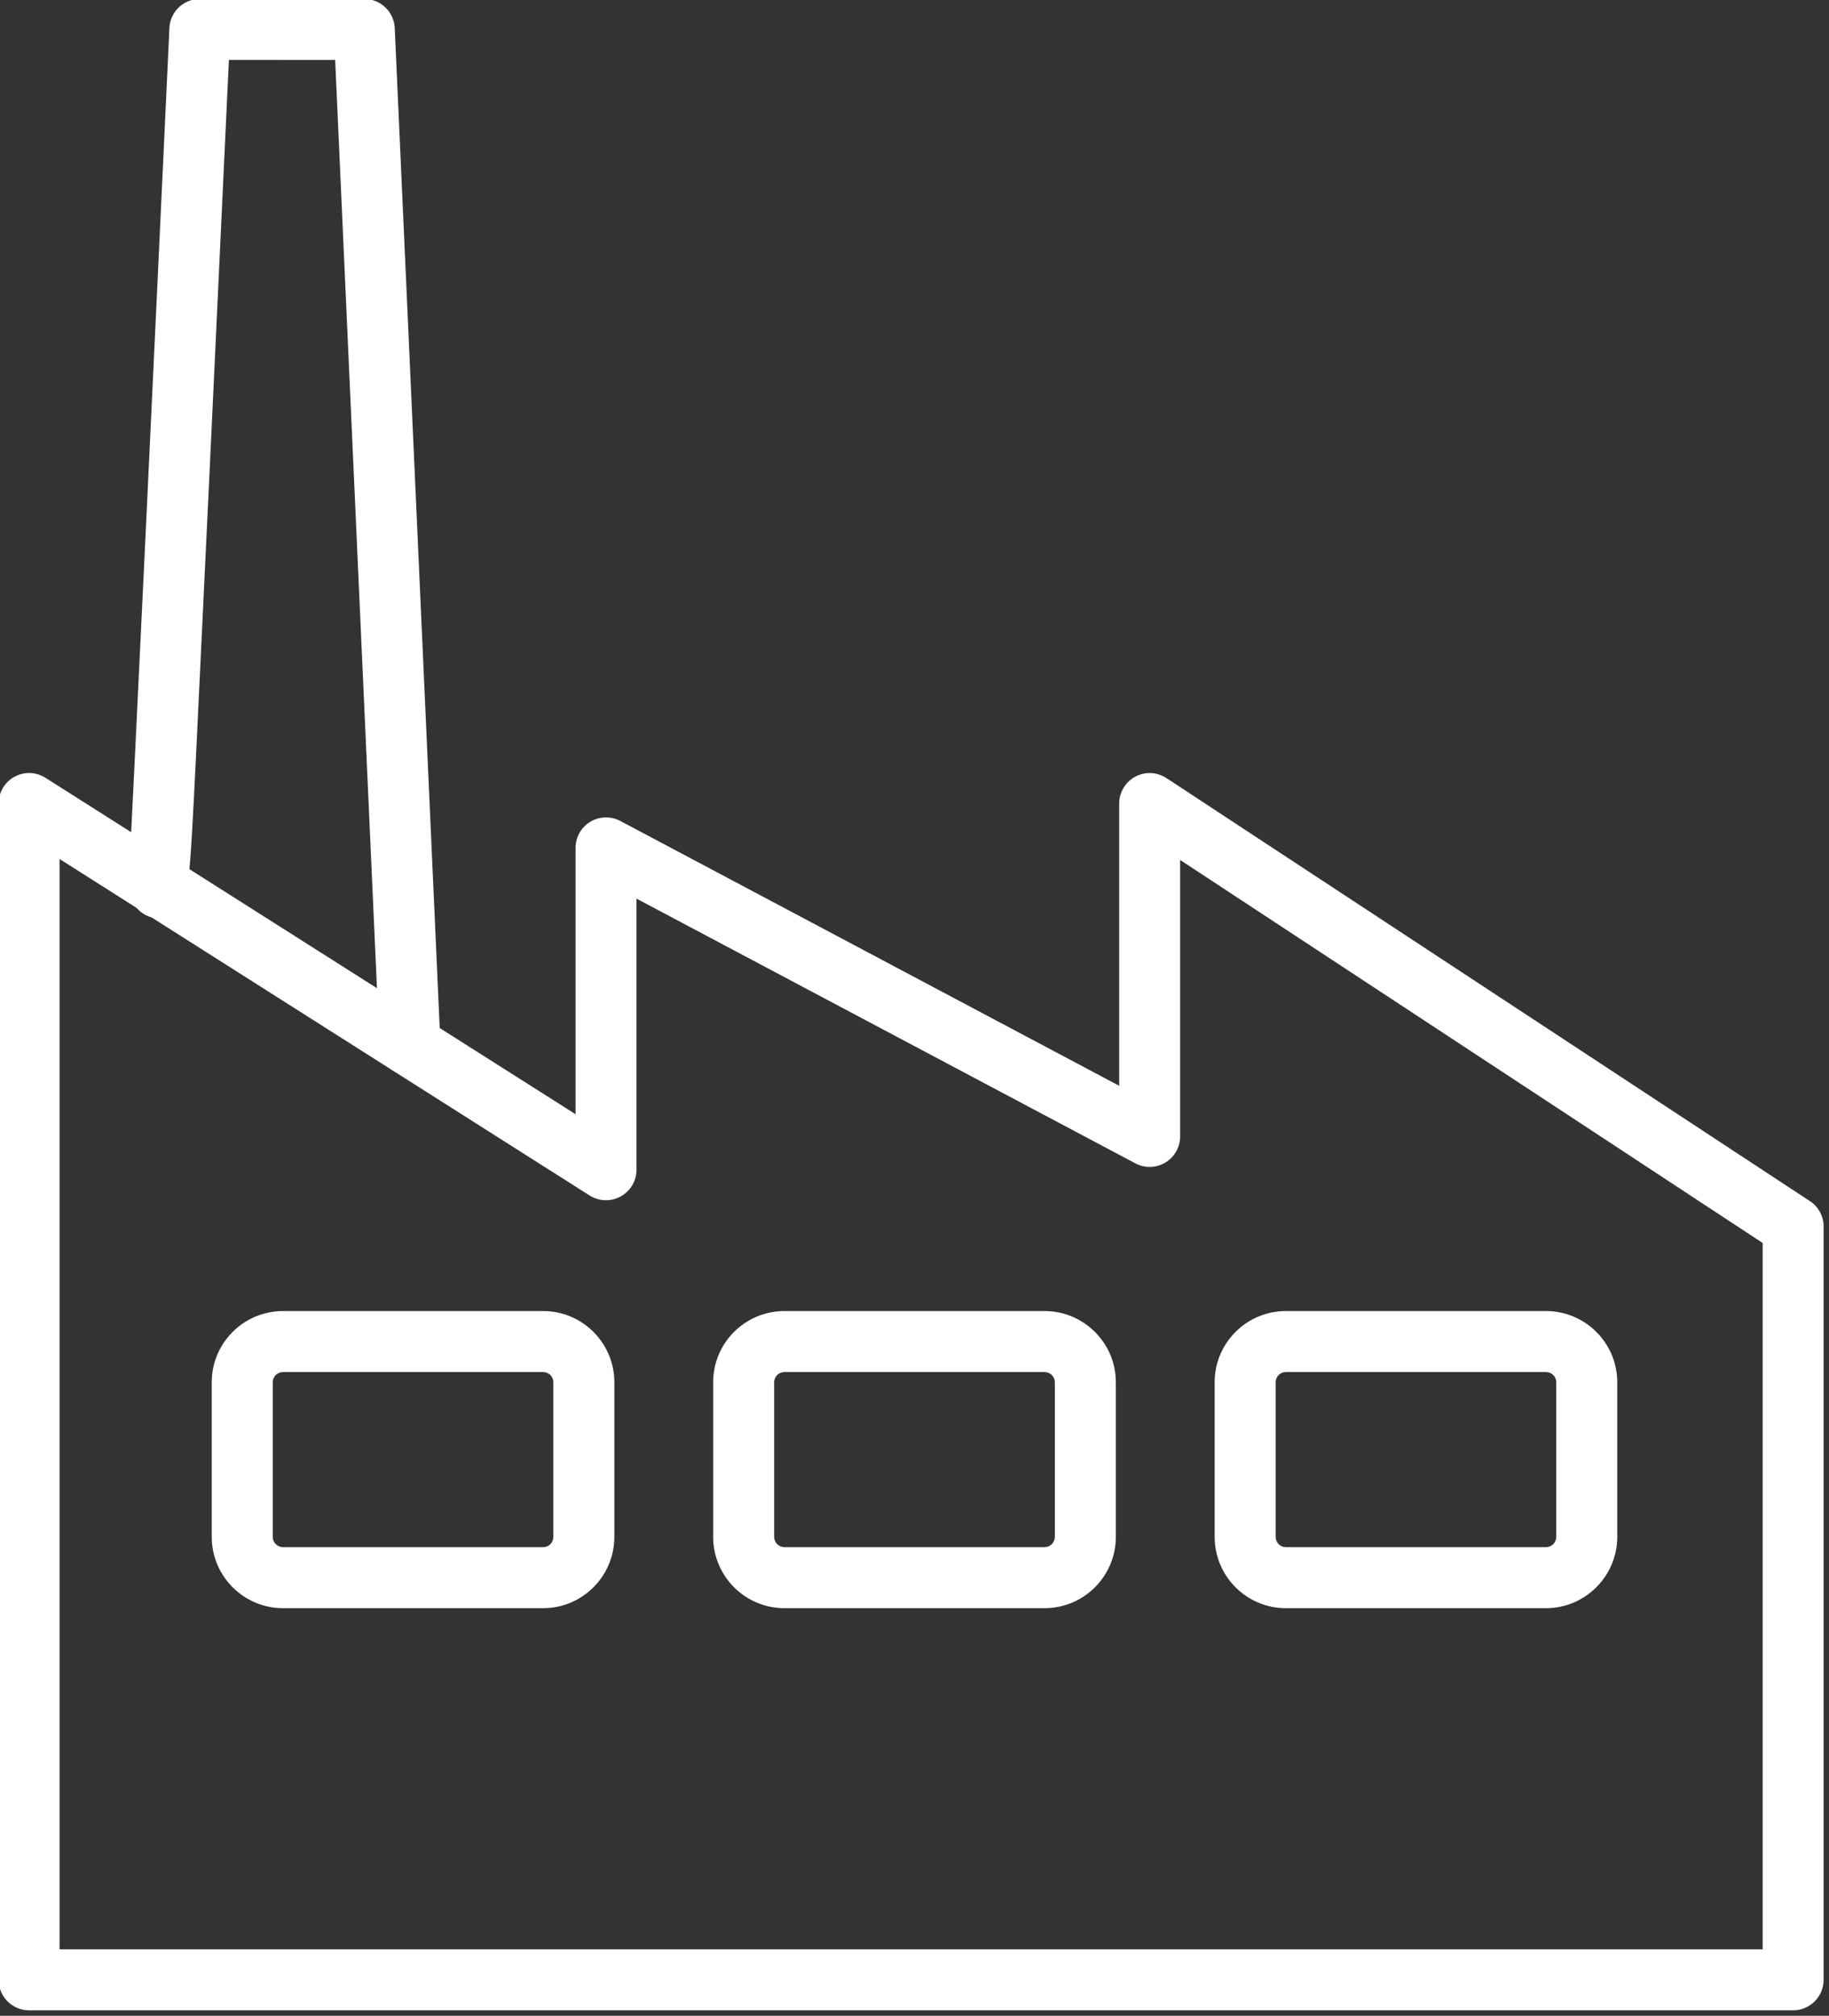
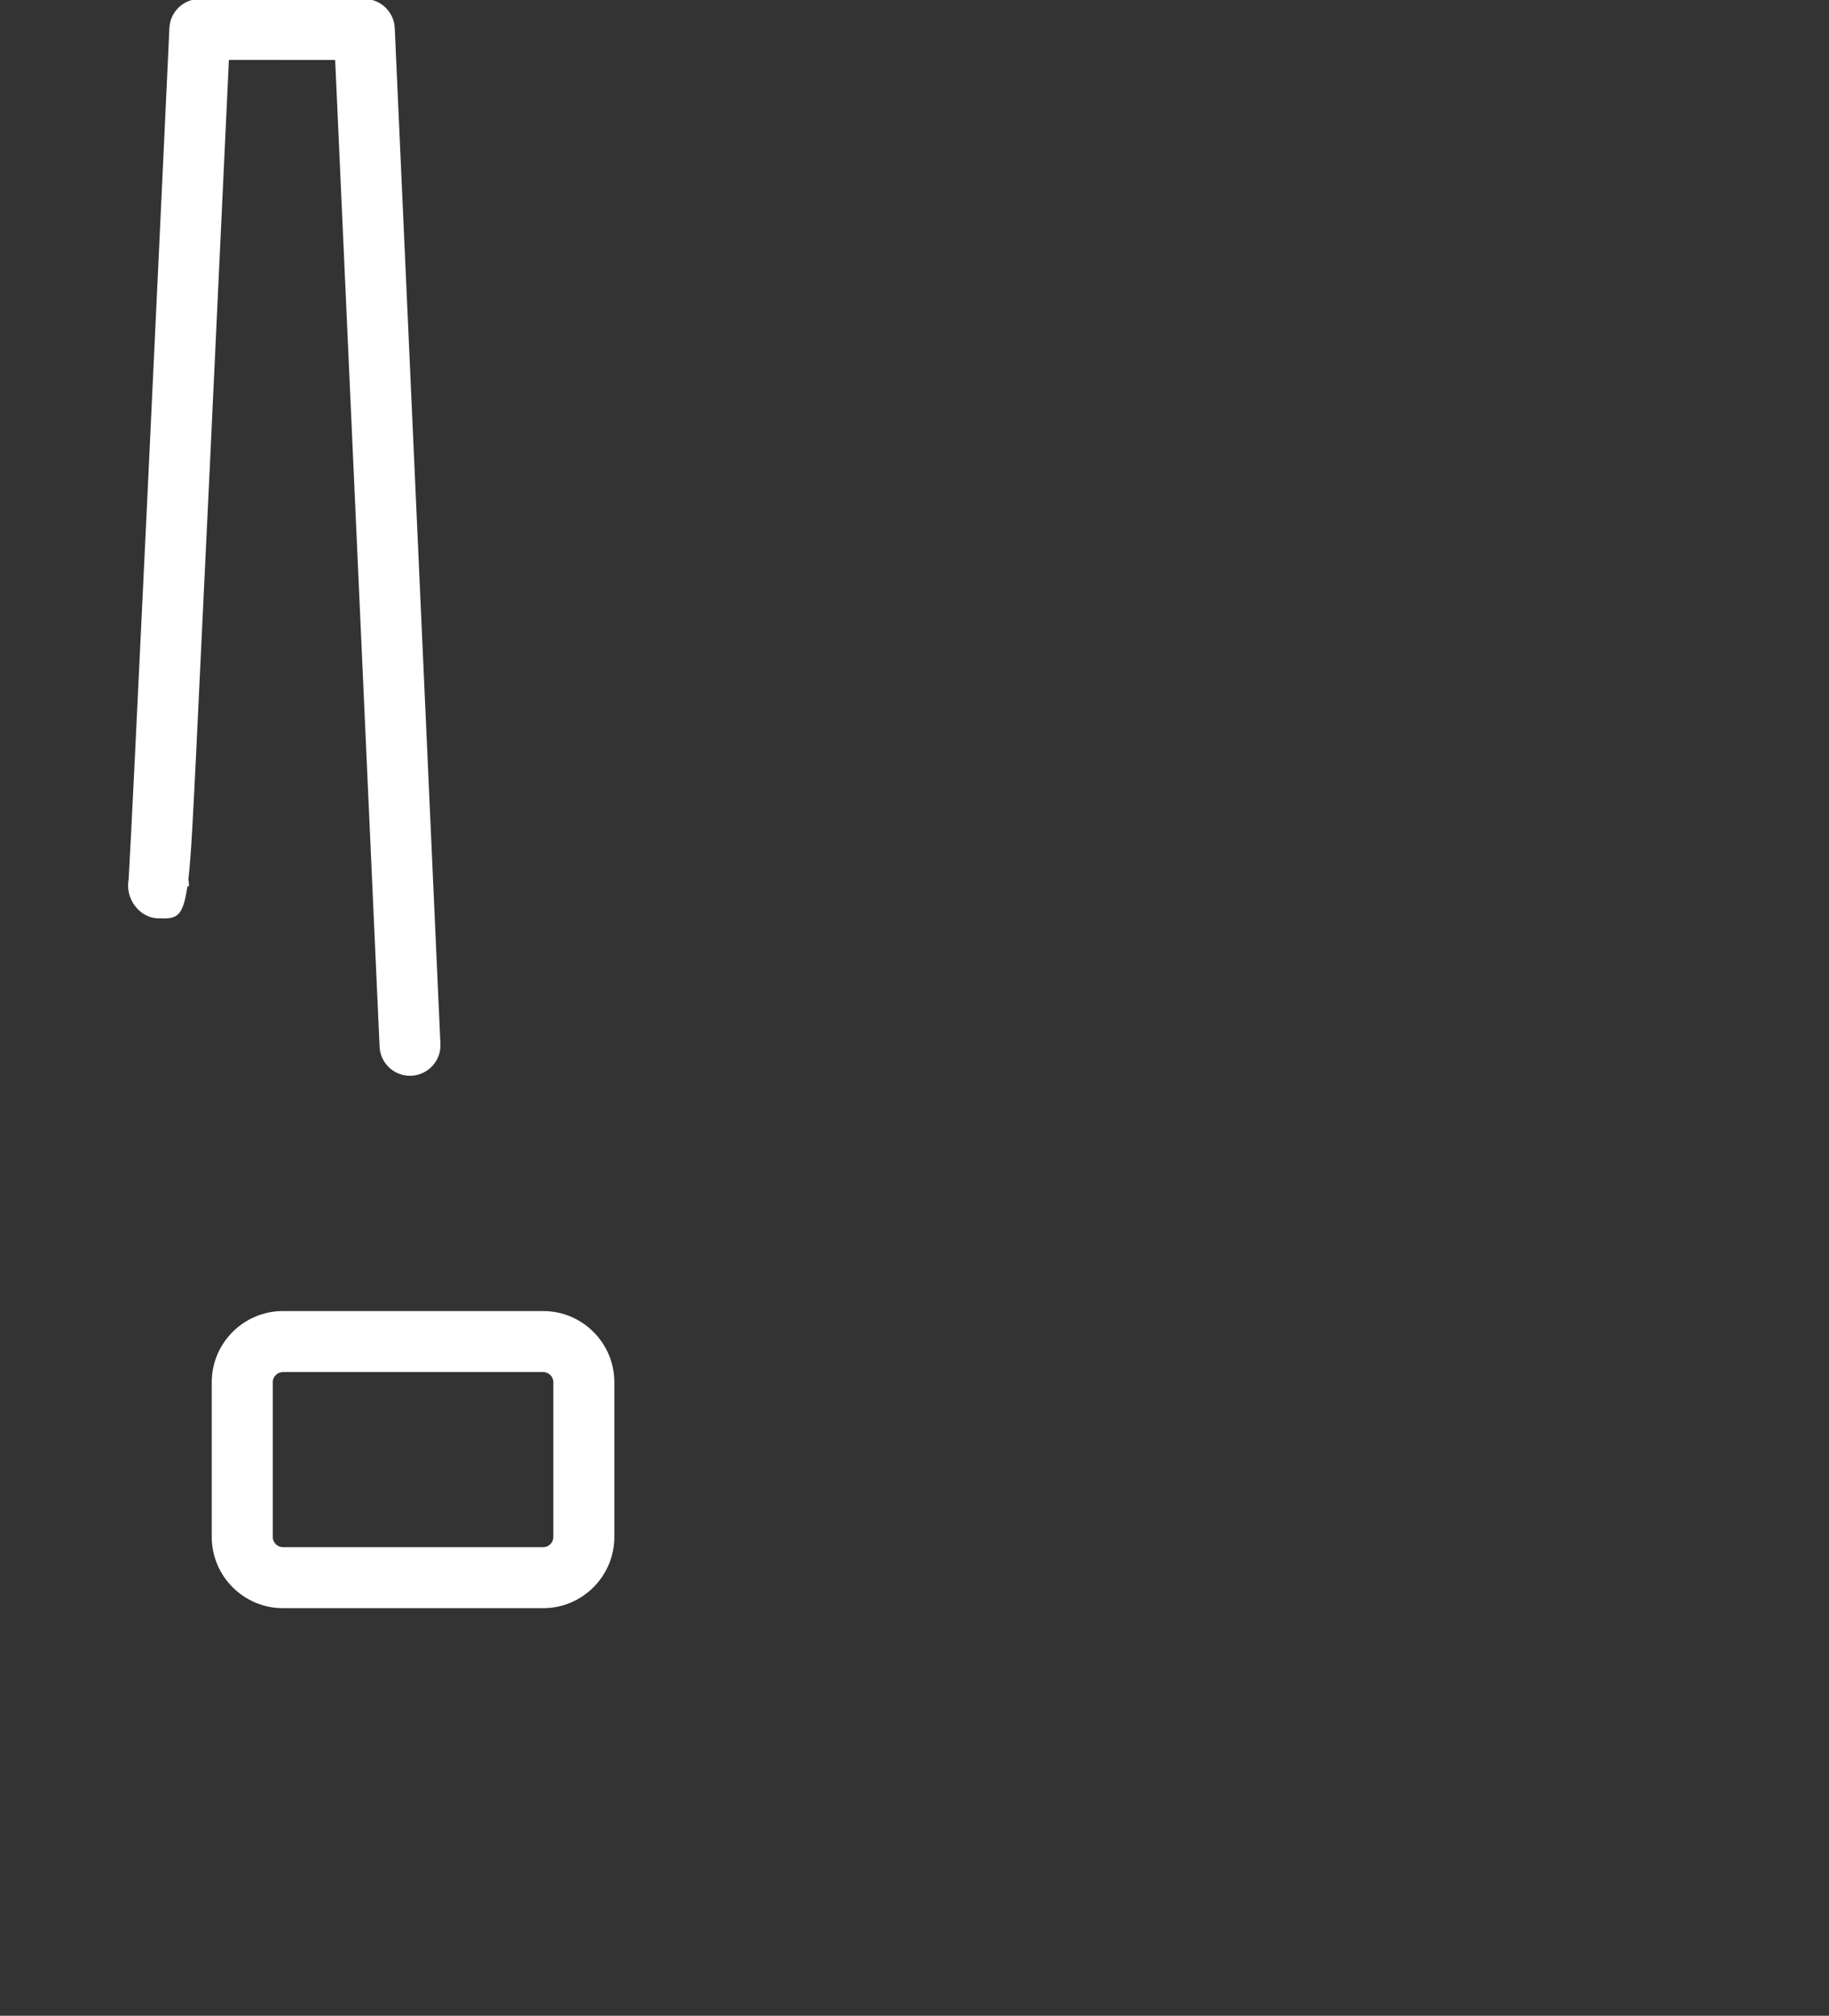
<svg xmlns="http://www.w3.org/2000/svg" xmlns:ns1="http://www.inkscape.org/namespaces/inkscape" xmlns:ns2="http://sodipodi.sourceforge.net/DTD/sodipodi-0.dtd" width="19.789mm" height="21.805mm" viewBox="0 0 19.789 21.805" version="1.1" id="svg8" ns1:version="0.92.4 (5da689c313, 2019-01-14)" ns2:docname="Bus_sectors_white_updated.svg">
  <rect x="0" y="0" width="19.789" height="21.805" fill="#333333" stroke="none" />
  <defs id="defs2">
    <clipPath id="50ac623b85">
-       <path id="path815" d="m 301.137,607 h 897.75 v 609 H 301.137 Z m 0,0" ns1:connector-curvature="0" style="clip-rule:nonzero" />
+       <path id="path815" d="m 301.137,607 h 897.75 H 301.137 Z m 0,0" ns1:connector-curvature="0" style="clip-rule:nonzero" />
    </clipPath>
    <clipPath id="ca4fd71fb5">
      <path id="path818" d="M 364,226.078 H 519 V 757 H 364 Z m 0,0" ns1:connector-curvature="0" style="clip-rule:nonzero" />
    </clipPath>
  </defs>
  <ns2:namedview id="base" pagecolor="#ffffff" bordercolor="#666666" borderopacity="1.0" ns1:pageopacity="0.0" ns1:pageshadow="2" ns1:zoom="3.959798" ns1:cx="82.825992" ns1:cy="30.657599" ns1:document-units="mm" ns1:current-layer="layer1" showgrid="false" fit-margin-top="0" fit-margin-left="0" fit-margin-right="0" fit-margin-bottom="0" ns1:window-width="1920" ns1:window-height="991" ns1:window-x="732" ns1:window-y="1791" ns1:window-maximized="1" />
  <g ns1:label="Layer 1" ns1:groupmode="layer" id="layer1" transform="translate(86.246,-223.353)">
    <g id="g886">
      <g transform="matrix(0.022,0,0,0.022,-92.888,218.35)" id="g825" clip-path="url(#50ac623b85)">
        <path id="path823" d="M 331.195,1185.859 H 1168.797 V 838.582 L 882.301,650.25 v 135.941 c 0,5.242 -2.754,10.125 -7.281,12.832 -4.484,2.707 -10.078,2.887 -14.742,0.398 L 614.938,669.25 v 133.324 c 0,5.461 -2.973,10.48 -7.77,13.098 -4.793,2.664 -10.652,2.488 -15.27,-0.441 L 331.195,649.762 Z m 852.562,30.012 H 316.234 c -8.305,0 -15.008,-6.75 -15.008,-15.008 V 622.5 c 0,-5.461 2.977,-10.523 7.77,-13.141 4.797,-2.664 10.613,-2.441 15.273,0.488 L 584.973,775.27 V 644.301 c 0,-5.242 2.75,-10.125 7.234,-12.832 4.531,-2.707 10.125,-2.844 14.785,-0.398 L 852.332,761.285 V 622.5 c 0,-5.504 3.02,-10.566 7.859,-13.188 4.883,-2.617 10.742,-2.352 15.359,0.668 l 316.465,208 c 4.219,2.754 6.75,7.461 6.75,12.52 v 370.363 c 0,8.258 -6.703,15.008 -15.008,15.008" ns1:connector-curvature="0" style="fill:#ffffff;fill-opacity:1;fill-rule:nonzero" />
      </g>
      <path id="path827" d="m -83.184,238.195 c -0.061,0 -0.111,0.049 -0.111,0.11 v 1.673 c 0,0.061 0.05,0.111 0.111,0.111 h 2.815 c 0.061,0 0.11,-0.05 0.11,-0.111 v -1.673 c 0,-0.061 -0.049,-0.11 -0.11,-0.11 z m 2.815,2.554 h -2.815 c -0.425,0 -0.771,-0.346 -0.771,-0.771 v -1.673 c 0,-0.425 0.346,-0.77 0.771,-0.77 h 2.815 c 0.425,0 0.77,0.346 0.77,0.77 v 1.673 c 0,0.425 -0.346,0.771 -0.77,0.771" ns1:connector-curvature="0" style="fill:#ffffff;fill-opacity:1;fill-rule:nonzero;stroke-width:0.022" />
-       <path id="path829" d="m -77.759,238.195 c -0.061,0 -0.111,0.049 -0.111,0.11 v 1.673 c 0,0.061 0.05,0.111 0.111,0.111 h 2.815 c 0.061,0 0.111,-0.05 0.111,-0.111 v -1.673 c 0,-0.061 -0.05,-0.11 -0.111,-0.11 z m 2.815,2.554 h -2.815 c -0.425,0 -0.771,-0.346 -0.771,-0.771 v -1.673 c 0,-0.425 0.346,-0.77 0.771,-0.77 h 2.815 c 0.425,0 0.771,0.346 0.771,0.77 v 1.673 c 0,0.425 -0.346,0.771 -0.771,0.771" ns1:connector-curvature="0" style="fill:#ffffff;fill-opacity:1;fill-rule:nonzero;stroke-width:0.022" />
-       <path id="path831" d="m -72.334,238.195 c -0.061,0 -0.11,0.049 -0.11,0.11 v 1.673 c 0,0.061 0.049,0.111 0.11,0.111 h 2.815 c 0.061,0 0.111,-0.05 0.111,-0.111 v -1.673 c 0,-0.061 -0.05,-0.11 -0.111,-0.11 z m 2.815,2.554 h -2.815 c -0.425,0 -0.77,-0.346 -0.77,-0.771 v -1.673 c 0,-0.425 0.346,-0.77 0.77,-0.77 h 2.815 c 0.425,0 0.771,0.346 0.771,0.77 v 1.673 c 0,0.425 -0.347,0.771 -0.771,0.771" ns1:connector-curvature="0" style="fill:#ffffff;fill-opacity:1;fill-rule:nonzero;stroke-width:0.022" />
      <g transform="matrix(0.022,0,0,0.022,-92.888,218.35)" id="g835" clip-path="url(#ca4fd71fb5)">
        <path id="path833" d="m 503.547,756.359 c -7.992,0 -14.605,-6.262 -14.961,-14.297 L 466.742,256.887 414.484,256.867 405.25,453.656 c -2.484,52.746 -5.016,105.488 -6.926,145.09 -1.508,30.324 -2.398,49.281 -3.773,61.047 0.176,1.066 0.312,2.176 0.312,3.375 l -0.758,-0.043 c 0,0.133 -0.043,0.266 -0.043,0.355 l 0.801,0.043 -0.844,0.043 c -2.266,15.762 -5.863,15.629 -14.609,15.363 -8.168,-0.266 -14.648,-8.082 -14.516,-16.293 0,-0.934 0.133,-1.82 0.266,-2.711 1.863,-29.656 14.961,-309.426 20.066,-418.738 0.355,-7.996 6.926,-14.289 14.961,-14.289 H 481.082 c 7.992,0 14.605,6.312 14.961,14.309 l 22.465,499.516 c 0.398,8.211 -6.039,15.227 -14.297,15.625 h -0.664" ns1:connector-curvature="0" style="fill:#ffffff;fill-opacity:1;fill-rule:nonzero" />
      </g>
    </g>
  </g>
</svg>